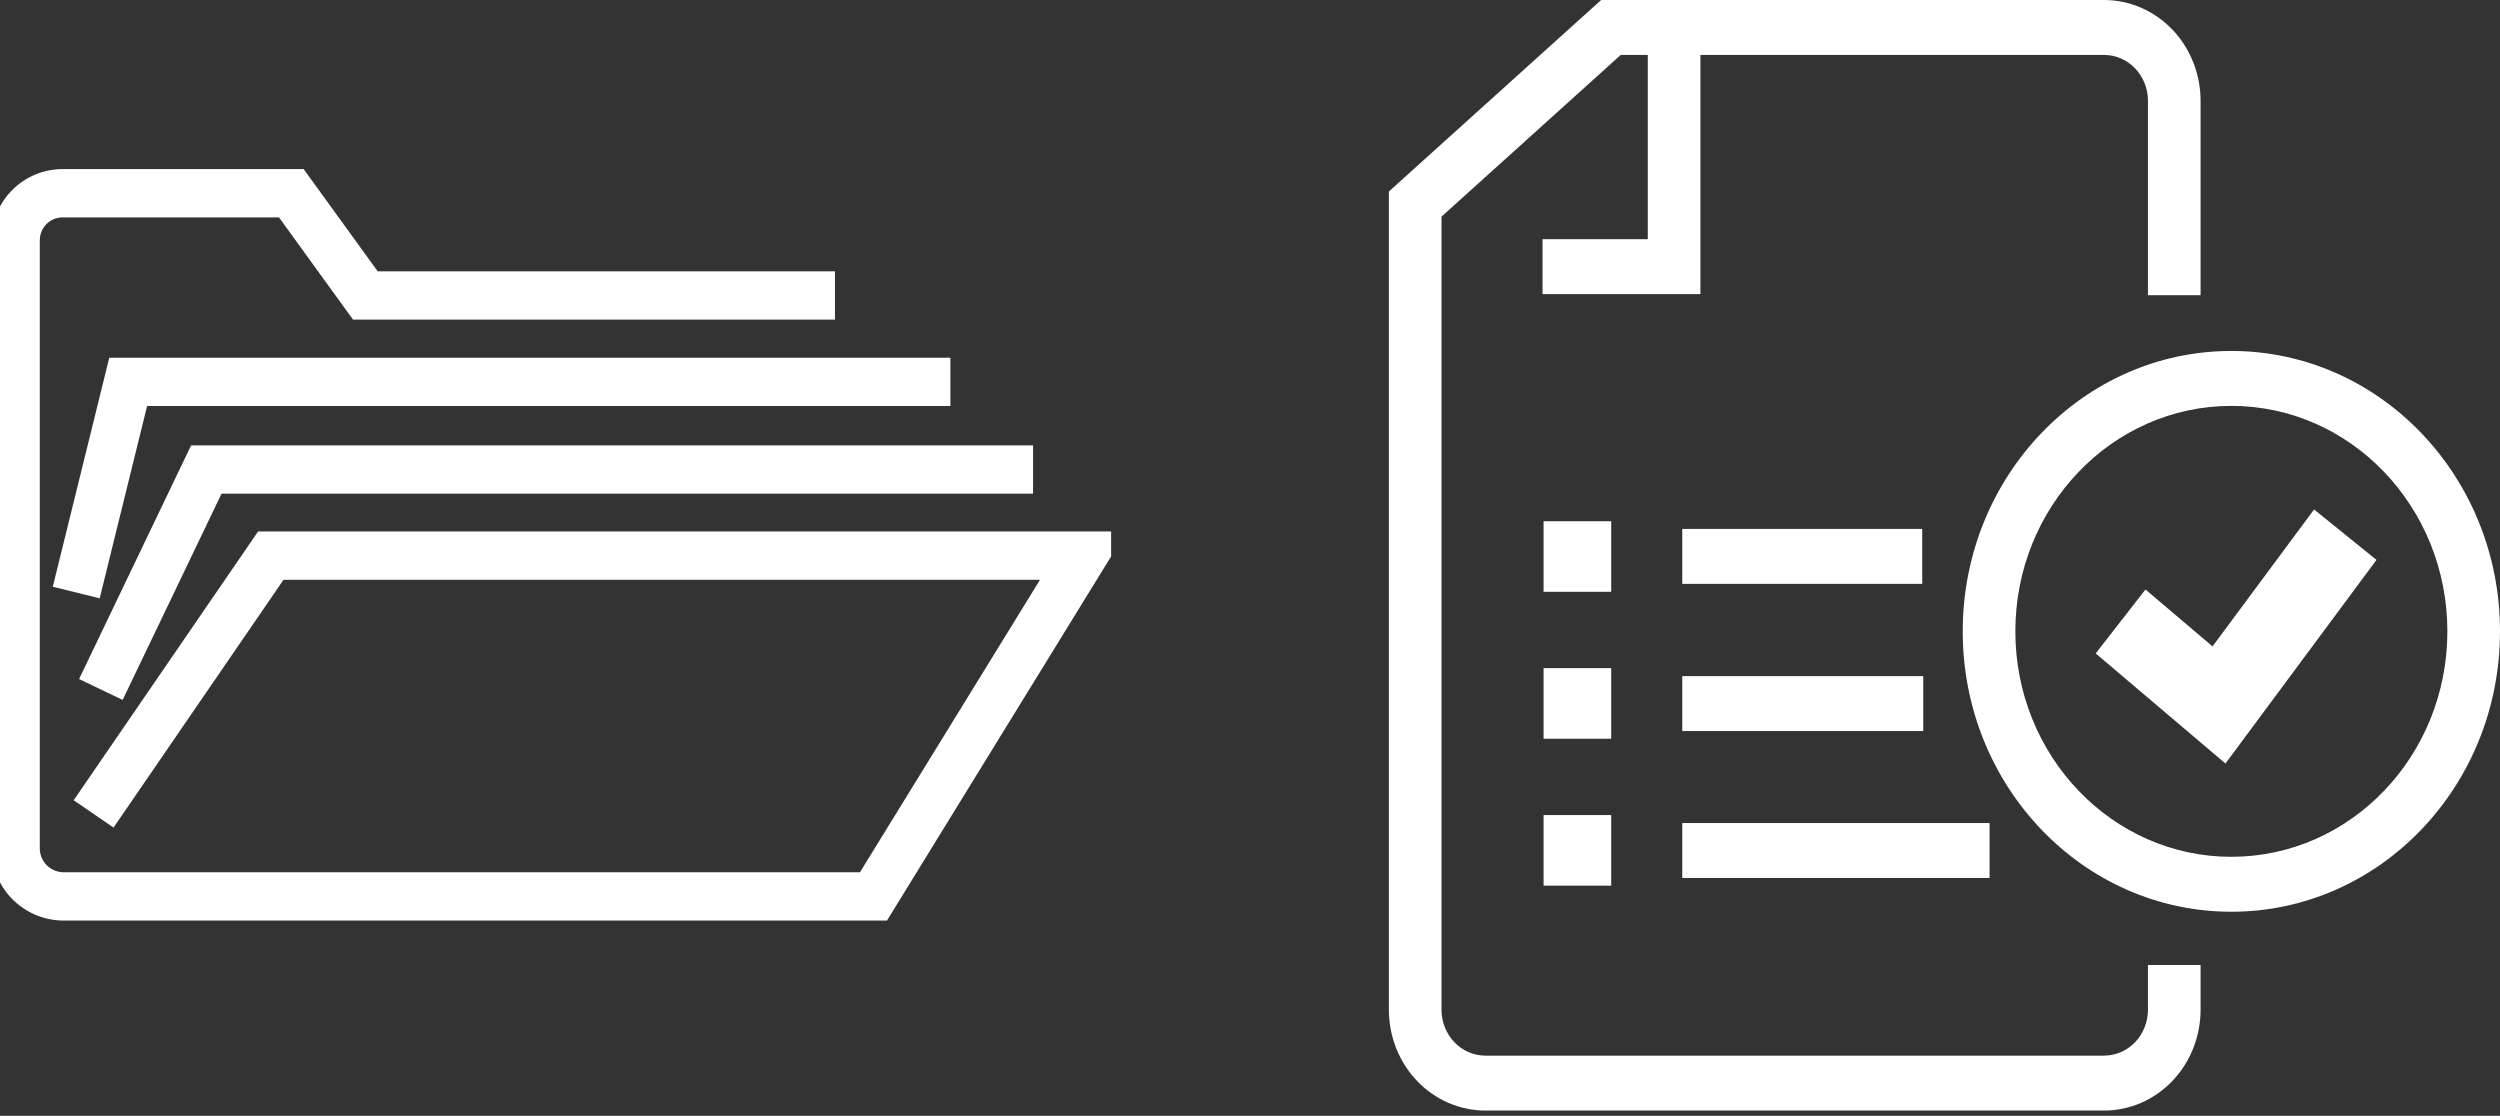
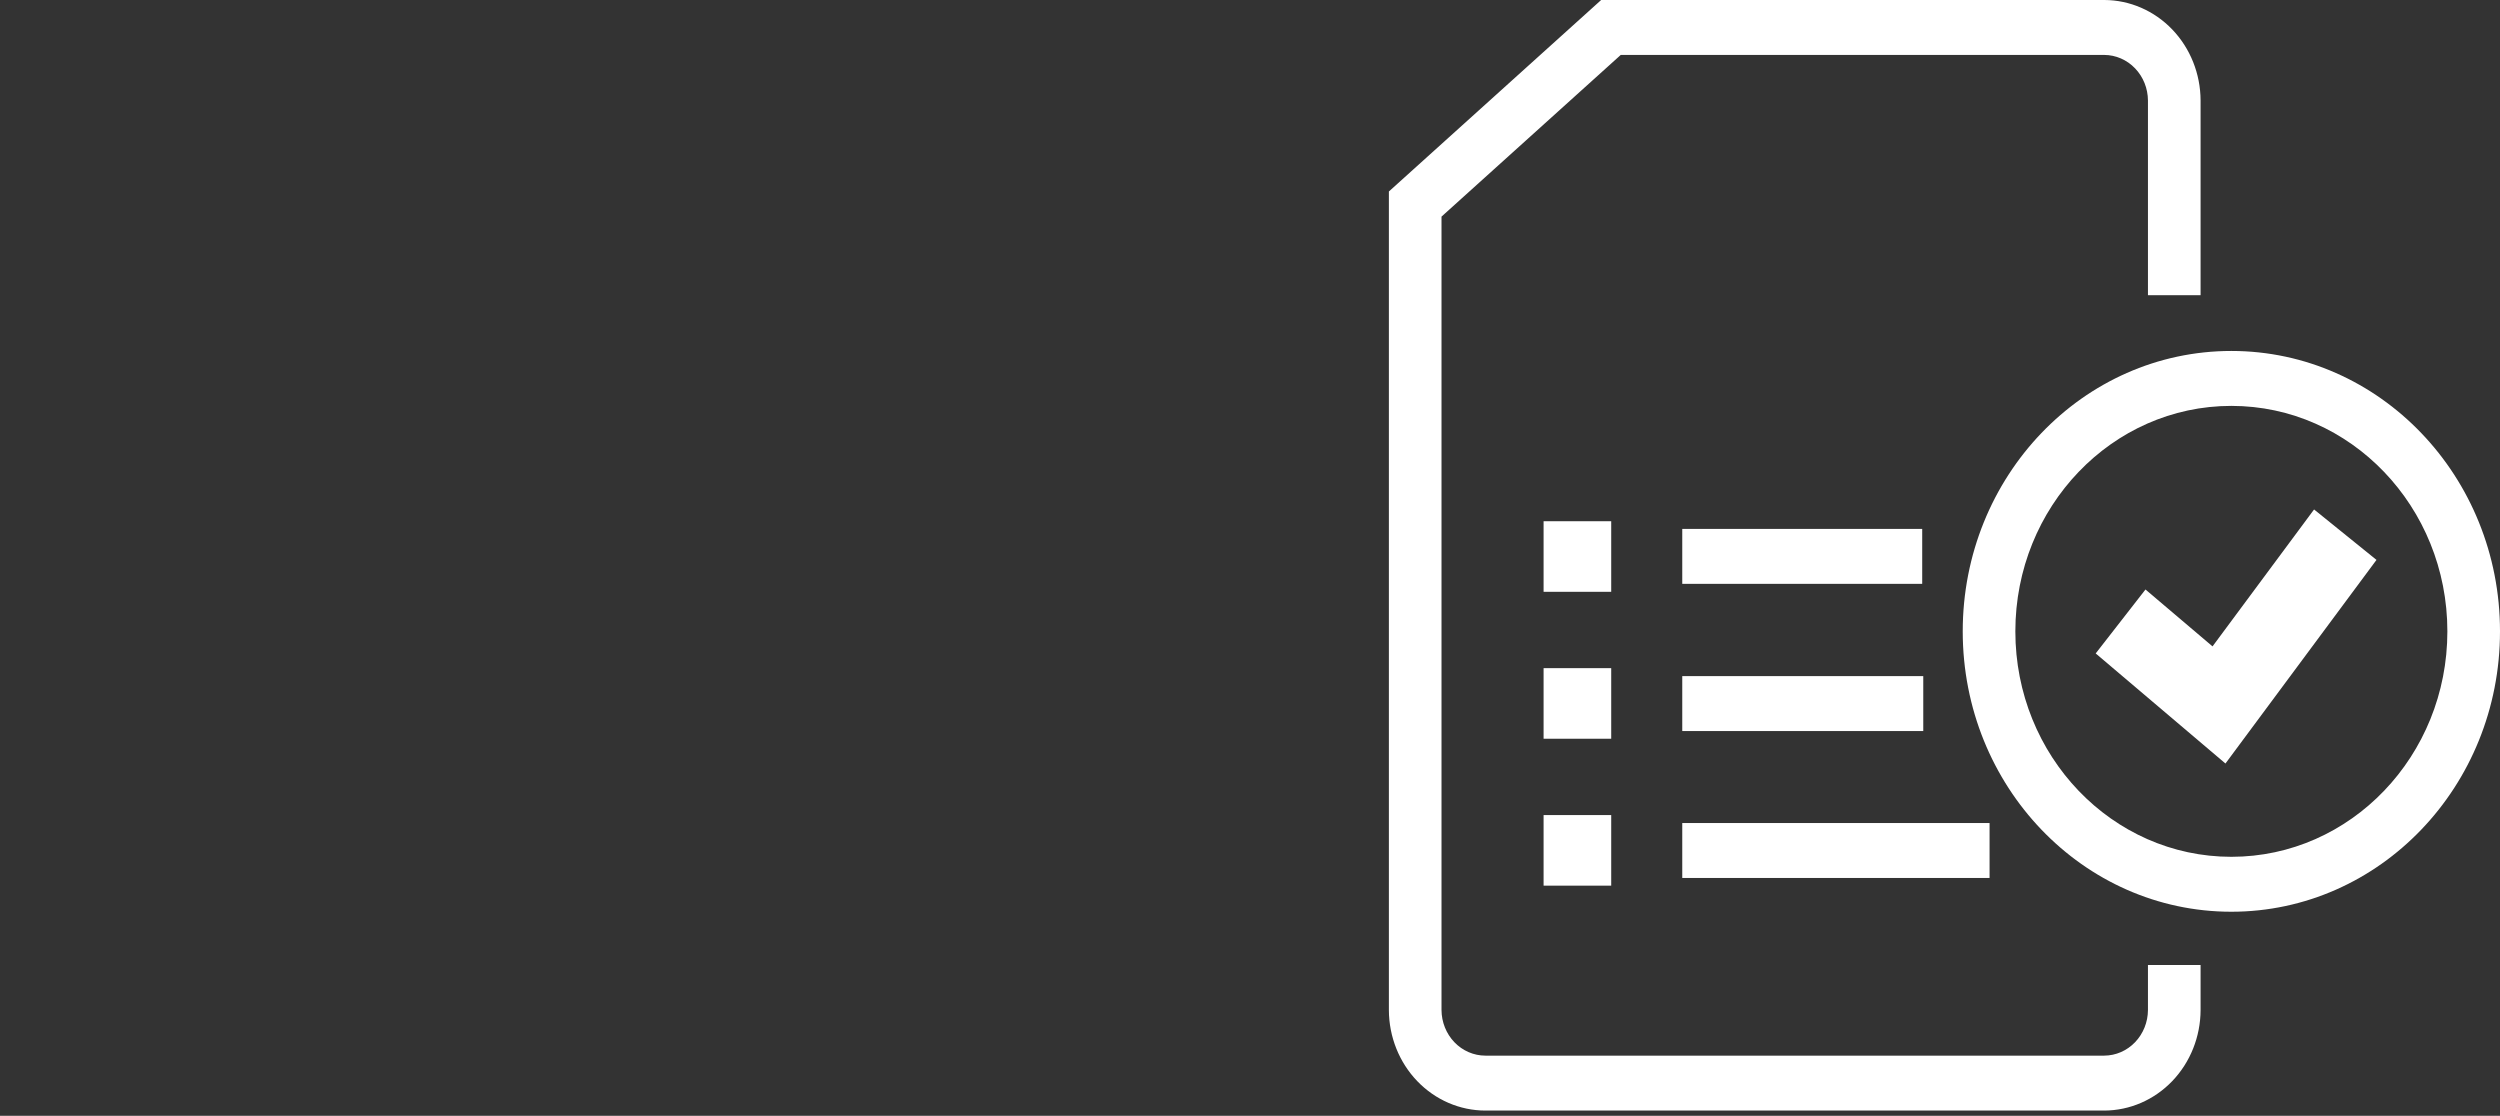
<svg xmlns="http://www.w3.org/2000/svg" width="177" height="79" viewBox="0 0 177 79" fill="none">
  <rect x="0" y="0" width="177" height="79" fill="#333333" stroke="none" />
  <g clip-path="url(#clip0_1041_29032)">
    <path fill-rule="evenodd" clip-rule="evenodd" d="M0.873 13.446C1.817 12.502 3.098 11.971 4.433 11.971H21.498L26.74 19.208H59.116V22.628H24.994L19.752 15.391H4.433C4.005 15.391 3.594 15.561 3.291 15.864C2.988 16.167 2.818 16.578 2.818 17.006V59.989L2.818 60.014C2.811 60.237 2.849 60.459 2.928 60.668C3.008 60.877 3.128 61.067 3.282 61.229C3.435 61.391 3.62 61.521 3.824 61.611C4.023 61.7 4.238 61.749 4.455 61.755H60.887L73.633 41.048H20.074L8.038 58.592L5.217 56.657L18.273 37.628H79.754L62.798 65.176H4.414L4.395 65.175C3.72 65.16 3.056 65.012 2.439 64.739C1.822 64.466 1.266 64.073 0.801 63.584C0.337 63.095 -0.026 62.519 -0.267 61.889C-0.504 61.267 -0.618 60.606 -0.602 59.941V17.006C-0.602 15.671 -0.072 14.39 0.873 13.446Z" fill="white" />
    <path fill-rule="evenodd" clip-rule="evenodd" d="M13.531 31.532H73.14V34.953H15.684L8.683 49.555L5.599 48.076L13.531 31.532Z" fill="white" />
-     <path fill-rule="evenodd" clip-rule="evenodd" d="M7.737 25.326H67.288V28.746H10.416L7.058 42.361L3.737 41.542L7.737 25.326Z" fill="white" />
  </g>
  <g clip-path="url(#clip1_1041_29032)">
    <path fill-rule="evenodd" clip-rule="evenodd" d="M113.362 7.62939e-06H148.99C150.794 0.007 152.523 0.758 153.799 2.09C155.074 3.422 155.794 5.226 155.801 7.109L155.801 7.116L155.801 20.901H152.075V7.12C152.071 6.264 151.744 5.445 151.164 4.84C150.584 4.234 149.799 3.893 148.979 3.889H114.749L102.059 15.336V71.508C102.063 72.365 102.392 73.187 102.974 73.792C103.557 74.399 104.347 74.739 105.169 74.739H148.979C149.799 74.735 150.584 74.393 151.164 73.788C151.744 73.183 152.071 72.363 152.075 71.508V68.323H155.801V71.512L155.801 71.519C155.794 73.402 155.074 75.206 153.799 76.538C152.523 77.87 150.794 78.621 148.99 78.628L148.983 78.628H105.17C103.361 78.628 101.626 77.88 100.344 76.547C99.063 75.215 98.34 73.407 98.333 71.519L98.333 71.512V13.557L113.362 7.62939e-06Z" fill="white" />
-     <path fill-rule="evenodd" clip-rule="evenodd" d="M116.663 16.935V2.936H120.389V20.823H109.212V16.935H116.663Z" fill="white" />
    <path fill-rule="evenodd" clip-rule="evenodd" d="M157.98 28.737C149.534 28.737 142.687 35.884 142.687 44.7C142.687 53.516 149.534 60.662 157.98 60.662C166.427 60.662 173.274 53.516 173.274 44.7C173.274 35.884 166.427 28.737 157.98 28.737ZM138.961 44.7C138.961 33.736 147.476 24.848 157.98 24.848C168.484 24.848 177 33.736 177 44.7C177 55.663 168.484 64.551 157.98 64.551C147.476 64.551 138.961 55.663 138.961 44.7Z" fill="white" />
    <path fill-rule="evenodd" clip-rule="evenodd" d="M168.255 39.641L157.562 54.057L148.375 46.263L151.9 41.736L156.647 45.764L163.836 36.07L168.255 39.641Z" fill="white" />
    <path fill-rule="evenodd" clip-rule="evenodd" d="M109.286 36.903H114.074V41.9H109.286V36.903Z" fill="white" />
    <path fill-rule="evenodd" clip-rule="evenodd" d="M136.092 41.336H119.104V37.447H136.092V41.336Z" fill="white" />
    <path fill-rule="evenodd" clip-rule="evenodd" d="M109.286 47.305H114.074V52.302H109.286V47.305Z" fill="white" />
    <path fill-rule="evenodd" clip-rule="evenodd" d="M136.167 51.758H119.104V47.869H136.167V51.758Z" fill="white" />
    <path fill-rule="evenodd" clip-rule="evenodd" d="M109.286 57.707H114.074V62.704H109.286V57.707Z" fill="white" />
    <path fill-rule="evenodd" clip-rule="evenodd" d="M140.861 62.16H119.104V58.271H140.861V62.16Z" fill="white" />
  </g>
  <defs>
    <clipPath id="clip0_1041_29032">
-       <rect width="78.667" height="78.667" fill="white" />
-     </clipPath>
+       </clipPath>
    <clipPath id="clip1_1041_29032">
      <rect width="78.667" height="78.667" fill="white" transform="translate(98.333)" />
    </clipPath>
  </defs>
</svg>